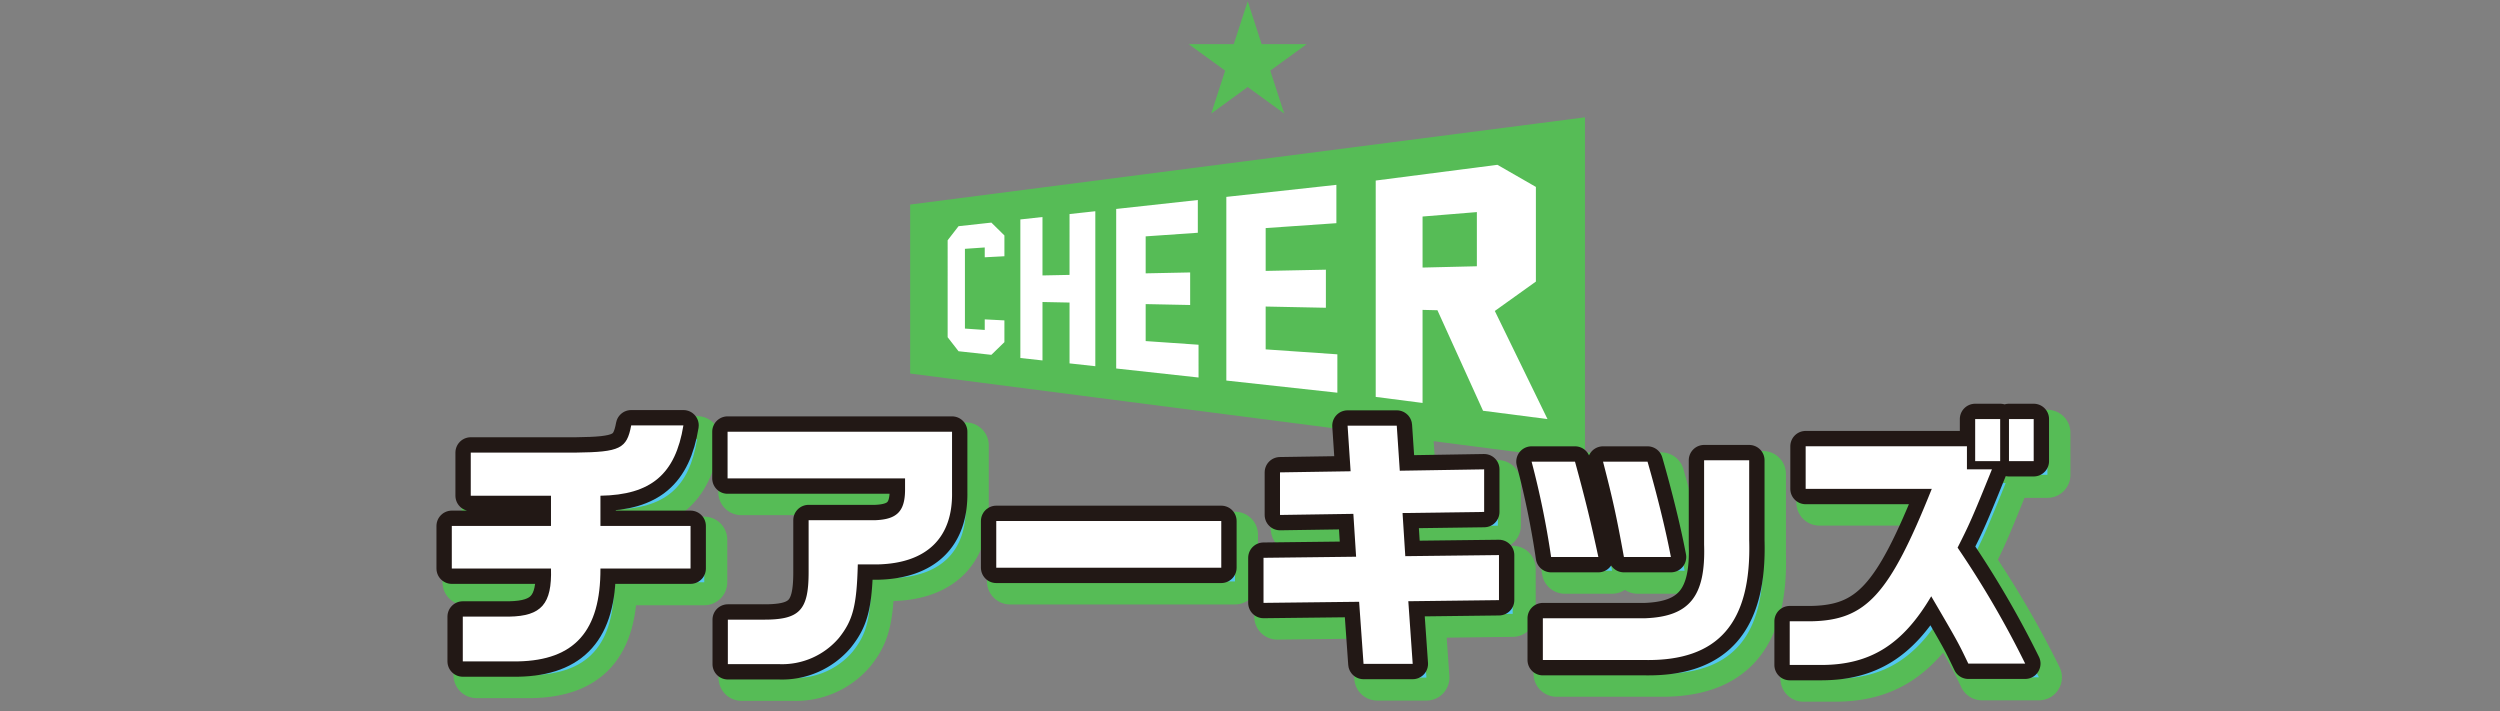
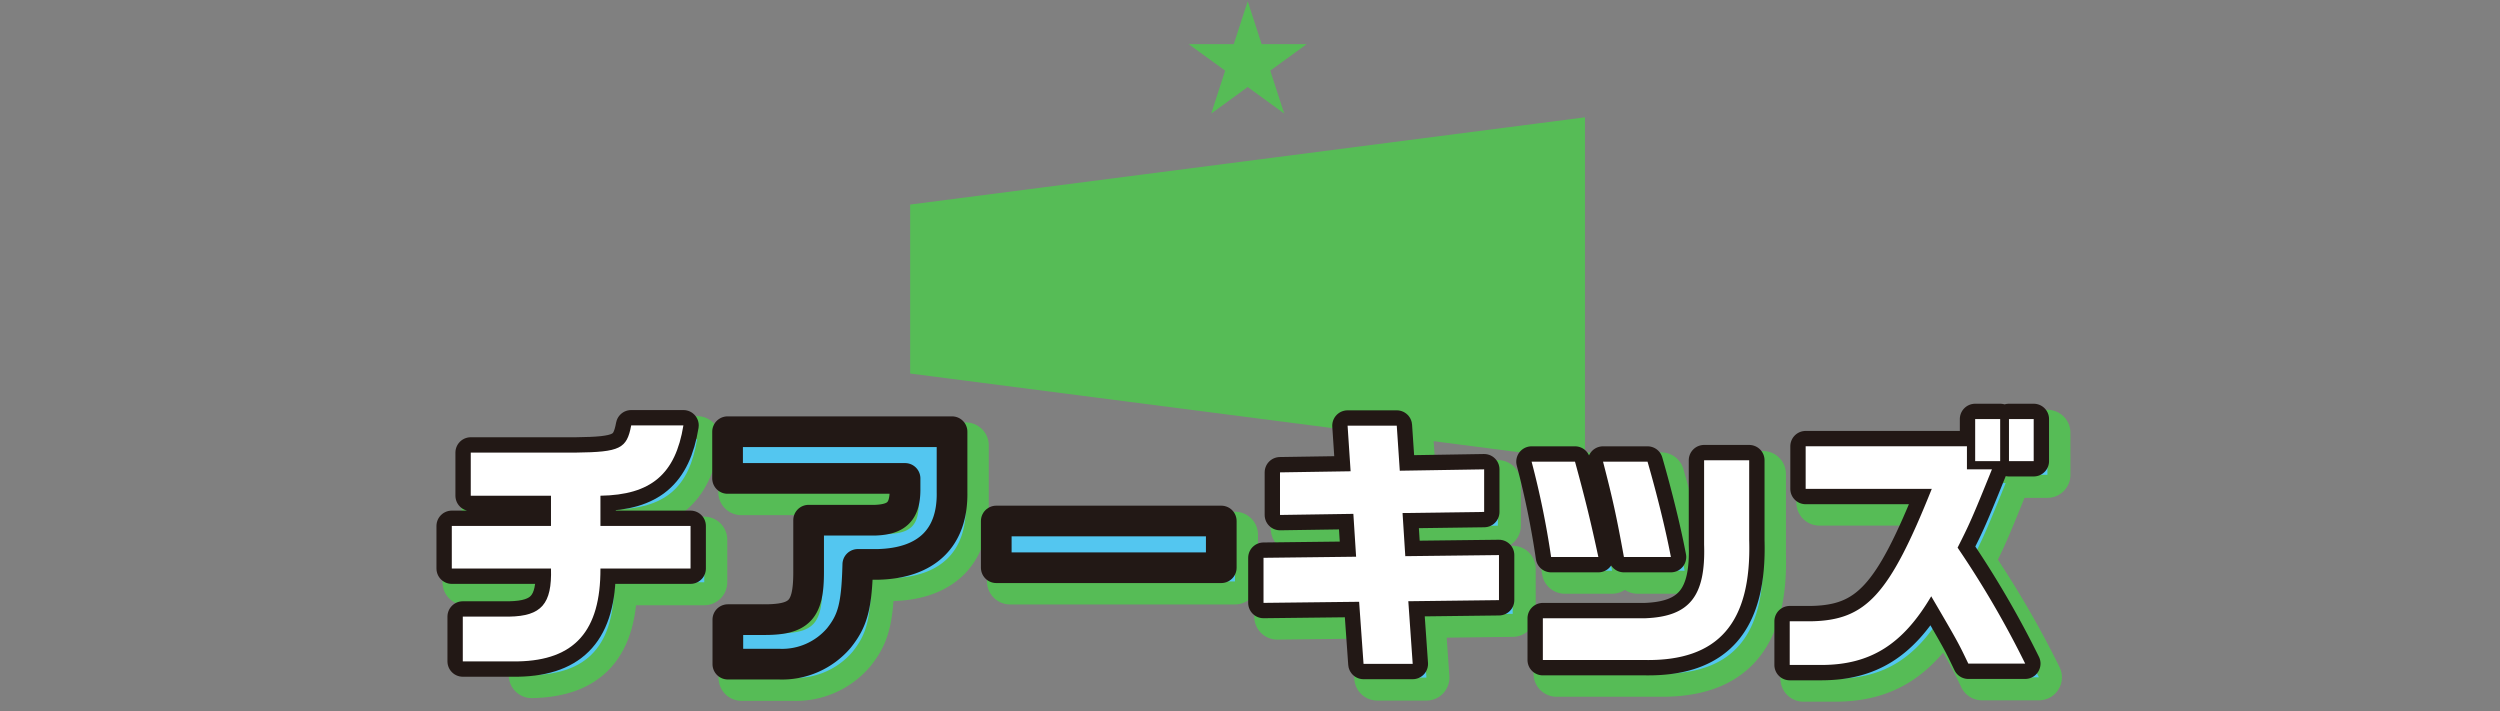
<svg xmlns="http://www.w3.org/2000/svg" width="651.973" height="185.511" viewBox="0 0 651.973 185.511">
  <rect x="0" y="0" width="651.973" height="185.511" fill="#808080" stroke="none" />
  <defs>
    <clipPath id="clip-アートボード_36">
      <rect width="651.973" height="185.511" />
    </clipPath>
  </defs>
  <g id="アートボード_36" data-name="アートボード – 36" clip-path="url(#clip-アートボード_36)">
    <g id="グループ_166674" data-name="グループ 166674" transform="translate(-474.115 -202.389)">
      <path id="パス_1310733" data-name="パス 1310733" d="M108.762,272.641H97l9.515,6.912-3.632,11.19,9.515-6.915,9.52,6.915-3.637-11.19,9.507-6.912H116.035L112.4,261.46Z" transform="translate(687.105 -58.742)" fill="#56bc56" />
      <path id="パス_1310734" data-name="パス 1310734" d="M0,96.294v44.065l175.983,22.753V73.542Z" transform="translate(711.477 159.441)" fill="#56bc56" stroke="rgba(0,0,0,0)" stroke-width="1" />
-       <path id="パス_1310735" data-name="パス 1310735" d="M26.978,134.071l-3.4,3.306-8.56-.937-2.841-3.65V107.5l2.841-3.671,8.56-.936,3.4,3.35v5.426l-5.13.269v-2.561l-5.166.356v20.8l5.166.356v-2.757l5.13.263Zm23.708,6.272-6.722-.735V123.743l-7.056-.143v15.236l-5.771-.632V102.067l5.771-.631v15.235l7.056-.143V100.663l6.722-.736Zm26.922,2.948L56.131,140.94V99.332L77.419,97v8.541l-13.6.94v9.645l11.6-.235v8.49l-11.6-.235v9.645l13.787.952Zm36.2,3.963-28.955-3.169v-47.9l28.7-3.141v10l-18.441,1.274v11.171l15.705-.318V125.1l-15.705-.318v11.171l18.7,1.291Zm54.8,6.876L151.8,151.961l-11.894-26.215-3.877-.093v24.272l-12.217-1.576V91.923l31.738-4.1,10.034,5.764v24.684l-10.711,7.666Zm-32.579-39.513,14.162-.338V100.151l-14.162,1.155Z" transform="translate(709.075 157.549)" fill="#fff" />
      <g id="グループ_165958" data-name="グループ 165958" transform="translate(591.94 311.68)">
        <g id="グループ_165843" data-name="グループ 165843" transform="translate(0 0)">
-           <path id="パス_1310436" data-name="パス 1310436" d="M37.866,40.986V33.105H16.944V21.856H44.386c11.463-.143,13.255-1,14.4-7.093H72.4C70.323,27.517,63.946,32.89,50.762,33.105v7.881h23.5V52.092h-23.5c.072,16.264-6.735,23.931-21.5,24.217h-14.4V64.631H26.975c8.383-.143,11.177-3.3,10.891-12.538H12V40.986Z" transform="translate(-8.422 -9.538)" fill="none" stroke="#56bc56" stroke-linecap="round" stroke-linejoin="round" stroke-width="12" />
+           <path id="パス_1310436" data-name="パス 1310436" d="M37.866,40.986V33.105H16.944V21.856H44.386c11.463-.143,13.255-1,14.4-7.093H72.4C70.323,27.517,63.946,32.89,50.762,33.105v7.881h23.5V52.092h-23.5c.072,16.264-6.735,23.931-21.5,24.217V64.631H26.975c8.383-.143,11.177-3.3,10.891-12.538H12V40.986Z" transform="translate(-8.422 -9.538)" fill="none" stroke="#56bc56" stroke-linecap="round" stroke-linejoin="round" stroke-width="12" />
          <path id="パス_1310437" data-name="パス 1310437" d="M132.613,17.527h58.538V33.29c.215,11.894-6.592,18.557-19.417,18.843h-5.159c-.286,10.891-1.289,14.616-4.944,19.2a19.458,19.458,0,0,1-15.619,6.806H132.685V66.535h9.1c9.6.072,11.965-2.364,11.965-12.4V40.6H171.16c5.589-.214,7.667-2.292,7.738-7.737V29.708H132.613Z" transform="translate(-57.117 -10.654)" fill="none" stroke="#56bc56" stroke-linecap="round" stroke-linejoin="round" stroke-width="12" />
          <rect id="長方形_88876" data-name="長方形 88876" width="58.681" height="12.181" transform="translate(145.567 30.159)" fill="none" stroke="#56bc56" stroke-linecap="round" stroke-linejoin="round" stroke-width="12" />
          <path id="パス_1310438" data-name="パス 1310438" d="M367.016,49.346l24.146-.286-.716-11.178-19.131.287V27.063l18.414-.287-.788-11.894h12.825l.788,11.751,22-.358V37.381l-21.28.287.716,11.249,24.432-.286V60.38l-23.644.287L405.922,77H393.1L391.95,60.811l-24.934.286Z" transform="translate(-151.752 -9.586)" fill="none" stroke="#56bc56" stroke-linecap="round" stroke-linejoin="round" stroke-width="12" />
          <path id="パス_1310439" data-name="パス 1310439" d="M495.586,30.382c2.723,9.959,4.084,15.548,6.09,24.862H489.353a224.382,224.382,0,0,0-5.087-24.862Zm45.426-.359V50.8c.645,21.638-8.025,31.6-27.155,31.311H487.2V71.221h26.654c11.608-.43,15.835-5.732,15.4-19.2v-22Zm-26.511.359c2.579,8.956,4.8,18.056,6.09,24.862H508.34c-1.934-10.676-2.938-15.189-5.445-24.862Z" transform="translate(-199.089 -15.699)" fill="none" stroke="#56bc56" stroke-linecap="round" stroke-linejoin="round" stroke-width="12" />
          <path id="パス_1310440" data-name="パス 1310440" d="M601.319,30.2V19.093h42.059v6.018h6.52c-5.087,12.61-5.947,14.473-8.957,20.42a251.029,251.029,0,0,1,17.626,30.236H643.736c-2.58-5.374-2.58-5.445-9.673-17.554-7.38,12.539-15.835,17.841-28.445,17.912h-8.455V64.734h5.446c14.473-.216,20.491-6.807,31.6-34.535ZM645.527,12h6.52V22.962h-6.52Zm15.262,10.962H654.34V12h6.448Z" transform="translate(-244.669 -8.422)" fill="none" stroke="#56bc56" stroke-linecap="round" stroke-linejoin="round" stroke-width="12" />
          <path id="パス_1310441" data-name="パス 1310441" d="M37.866,40.986V33.105H16.944V21.856H44.386c11.463-.143,13.255-1,14.4-7.093H72.4C70.323,27.517,63.946,32.89,50.762,33.105v7.881h23.5V52.092h-23.5c.072,16.264-6.735,23.931-21.5,24.217h-14.4V64.631H26.975c8.383-.143,11.177-3.3,10.891-12.538H12V40.986Z" transform="translate(-8.422 -9.538)" fill="#53c6f0" />
          <path id="パス_1310442" data-name="パス 1310442" d="M132.613,17.527h58.538V33.29c.215,11.894-6.592,18.557-19.417,18.843h-5.159c-.286,10.891-1.289,14.616-4.944,19.2a19.458,19.458,0,0,1-15.619,6.806H132.685V66.535h9.1c9.6.072,11.965-2.364,11.965-12.4V40.6H171.16c5.589-.214,7.667-2.292,7.738-7.737V29.708H132.613Z" transform="translate(-57.117 -10.654)" fill="#53c6f0" />
          <rect id="長方形_88877" data-name="長方形 88877" width="58.681" height="12.181" transform="translate(145.567 30.159)" fill="#53c6f0" />
          <path id="パス_1310443" data-name="パス 1310443" d="M367.016,49.346l24.146-.286-.716-11.178-19.131.287V27.063l18.414-.287-.788-11.894h12.825l.788,11.751,22-.358V37.381l-21.28.287.716,11.249,24.432-.286V60.38l-23.644.287L405.922,77H393.1L391.95,60.811l-24.934.286Z" transform="translate(-151.752 -9.586)" fill="#53c6f0" />
          <path id="パス_1310444" data-name="パス 1310444" d="M495.586,30.382c2.723,9.959,4.084,15.548,6.09,24.862H489.353a224.382,224.382,0,0,0-5.087-24.862Zm45.426-.359V50.8c.645,21.638-8.025,31.6-27.155,31.311H487.2V71.221h26.654c11.608-.43,15.835-5.732,15.4-19.2v-22Zm-26.511.359c2.579,8.956,4.8,18.056,6.09,24.862H508.34c-1.934-10.676-2.938-15.189-5.445-24.862Z" transform="translate(-199.089 -15.699)" fill="#53c6f0" />
          <path id="パス_1310445" data-name="パス 1310445" d="M601.319,30.2V19.093h42.059v6.018h6.52c-5.087,12.61-5.947,14.473-8.957,20.42a251.029,251.029,0,0,1,17.626,30.236H643.736c-2.58-5.374-2.58-5.445-9.673-17.554-7.38,12.539-15.835,17.841-28.445,17.912h-8.455V64.734h5.446c14.473-.216,20.491-6.807,31.6-34.535ZM645.527,12h6.52V22.962h-6.52Zm15.262,10.962H654.34V12h6.448Z" transform="translate(-244.669 -8.422)" fill="#53c6f0" />
          <path id="パス_1310446" data-name="パス 1310446" d="M31.866,34.986V27.105H10.944V15.856H38.386c11.463-.143,13.255-1,14.4-7.093H66.4C64.323,21.517,57.946,26.89,44.762,27.105v7.881h23.5V46.092h-23.5c.072,16.264-6.735,23.931-21.5,24.217H8.866V58.631H20.975c8.383-.143,11.177-3.3,10.891-12.538H6V34.986Z" transform="translate(-6 -7.116)" fill="none" stroke="#221815" stroke-linecap="round" stroke-linejoin="round" stroke-width="8" />
          <path id="パス_1310447" data-name="パス 1310447" d="M126.613,11.527h58.538V27.29c.215,11.894-6.592,18.557-19.417,18.843h-5.159c-.286,10.891-1.289,14.616-4.944,19.2a19.458,19.458,0,0,1-15.619,6.806H126.685V60.535h9.1c9.6.072,11.965-2.364,11.965-12.4V34.6H165.16c5.589-.214,7.667-2.292,7.738-7.737V23.708H126.613Z" transform="translate(-54.695 -8.231)" fill="none" stroke="#221815" stroke-linecap="round" stroke-linejoin="round" stroke-width="8" />
          <rect id="長方形_88878" data-name="長方形 88878" width="58.681" height="12.181" transform="translate(141.989 26.582)" fill="none" stroke="#221815" stroke-linecap="round" stroke-linejoin="round" stroke-width="8" />
          <path id="パス_1310448" data-name="パス 1310448" d="M361.016,43.346l24.146-.286-.716-11.178-19.131.287V21.063l18.414-.287-.788-11.894h12.825l.788,11.751,22-.358V31.381l-21.28.287.716,11.249,24.432-.286V54.38l-23.644.287L399.922,71H387.1L385.95,54.811l-24.934.286Z" transform="translate(-149.33 -7.164)" fill="none" stroke="#221815" stroke-linecap="round" stroke-linejoin="round" stroke-width="8" />
          <path id="パス_1310449" data-name="パス 1310449" d="M489.586,24.382c2.723,9.959,4.084,15.548,6.09,24.862H483.353a224.381,224.381,0,0,0-5.087-24.862Zm45.426-.359V44.8c.645,21.638-8.025,31.6-27.155,31.311H481.2V65.221h26.654c11.608-.43,15.835-5.732,15.4-19.2v-22Zm-26.511.359c2.579,8.956,4.8,18.056,6.09,24.862H502.34c-1.934-10.676-2.938-15.189-5.445-24.862Z" transform="translate(-196.667 -13.276)" fill="none" stroke="#221815" stroke-linecap="round" stroke-linejoin="round" stroke-width="8" />
          <path id="パス_1310450" data-name="パス 1310450" d="M595.319,24.2V13.093h42.059v6.018h6.52c-5.087,12.61-5.947,14.473-8.957,20.42a251.08,251.08,0,0,1,17.626,30.236H637.736c-2.58-5.374-2.58-5.445-9.673-17.554-7.38,12.539-15.835,17.841-28.445,17.912h-8.455V58.734h5.446c14.473-.216,20.491-6.807,31.6-34.535ZM639.526,6h6.52V16.962h-6.52Zm15.262,10.962H648.34V6h6.448Z" transform="translate(-242.247 -6)" fill="none" stroke="#221815" stroke-linecap="round" stroke-linejoin="round" stroke-width="8" />
          <path id="パス_1310451" data-name="パス 1310451" d="M31.866,34.986V27.105H10.944V15.856H38.386c11.463-.143,13.255-1,14.4-7.093H66.4C64.323,21.517,57.946,26.89,44.762,27.105v7.881h23.5V46.092h-23.5c.072,16.264-6.735,23.931-21.5,24.217H8.866V58.631H20.975c8.383-.143,11.177-3.3,10.891-12.538H6V34.986Z" transform="translate(-6 -7.116)" fill="#fff" />
-           <path id="パス_1310452" data-name="パス 1310452" d="M126.613,11.527h58.538V27.29c.215,11.894-6.592,18.557-19.417,18.843h-5.159c-.286,10.891-1.289,14.616-4.944,19.2a19.458,19.458,0,0,1-15.619,6.806H126.685V60.535h9.1c9.6.072,11.965-2.364,11.965-12.4V34.6H165.16c5.589-.214,7.667-2.292,7.738-7.737V23.708H126.613Z" transform="translate(-54.695 -8.231)" fill="#fff" />
-           <rect id="長方形_88879" data-name="長方形 88879" width="58.681" height="12.181" transform="translate(141.989 26.582)" fill="#fff" />
          <path id="パス_1310453" data-name="パス 1310453" d="M361.016,43.346l24.146-.286-.716-11.178-19.131.287V21.063l18.414-.287-.788-11.894h12.825l.788,11.751,22-.358V31.381l-21.28.287.716,11.249,24.432-.286V54.38l-23.644.287L399.922,71H387.1L385.95,54.811l-24.934.286Z" transform="translate(-149.33 -7.164)" fill="#fff" />
          <path id="パス_1310454" data-name="パス 1310454" d="M489.586,24.382c2.723,9.959,4.084,15.548,6.09,24.862H483.353a224.381,224.381,0,0,0-5.087-24.862Zm45.426-.359V44.8c.645,21.638-8.025,31.6-27.155,31.311H481.2V65.221h26.654c11.608-.43,15.835-5.732,15.4-19.2v-22Zm-26.511.359c2.579,8.956,4.8,18.056,6.09,24.862H502.34c-1.934-10.676-2.938-15.189-5.445-24.862Z" transform="translate(-196.667 -13.276)" fill="#fff" />
          <path id="パス_1310455" data-name="パス 1310455" d="M595.319,24.2V13.093h42.059v6.018h6.52c-5.087,12.61-5.947,14.473-8.957,20.42a251.08,251.08,0,0,1,17.626,30.236H637.736c-2.58-5.374-2.58-5.445-9.673-17.554-7.38,12.539-15.835,17.841-28.445,17.912h-8.455V58.734h5.446c14.473-.216,20.491-6.807,31.6-34.535ZM639.526,6h6.52V16.962h-6.52Zm15.262,10.962H648.34V6h6.448Z" transform="translate(-242.247 -6)" fill="#fff" />
        </g>
      </g>
    </g>
  </g>
</svg>